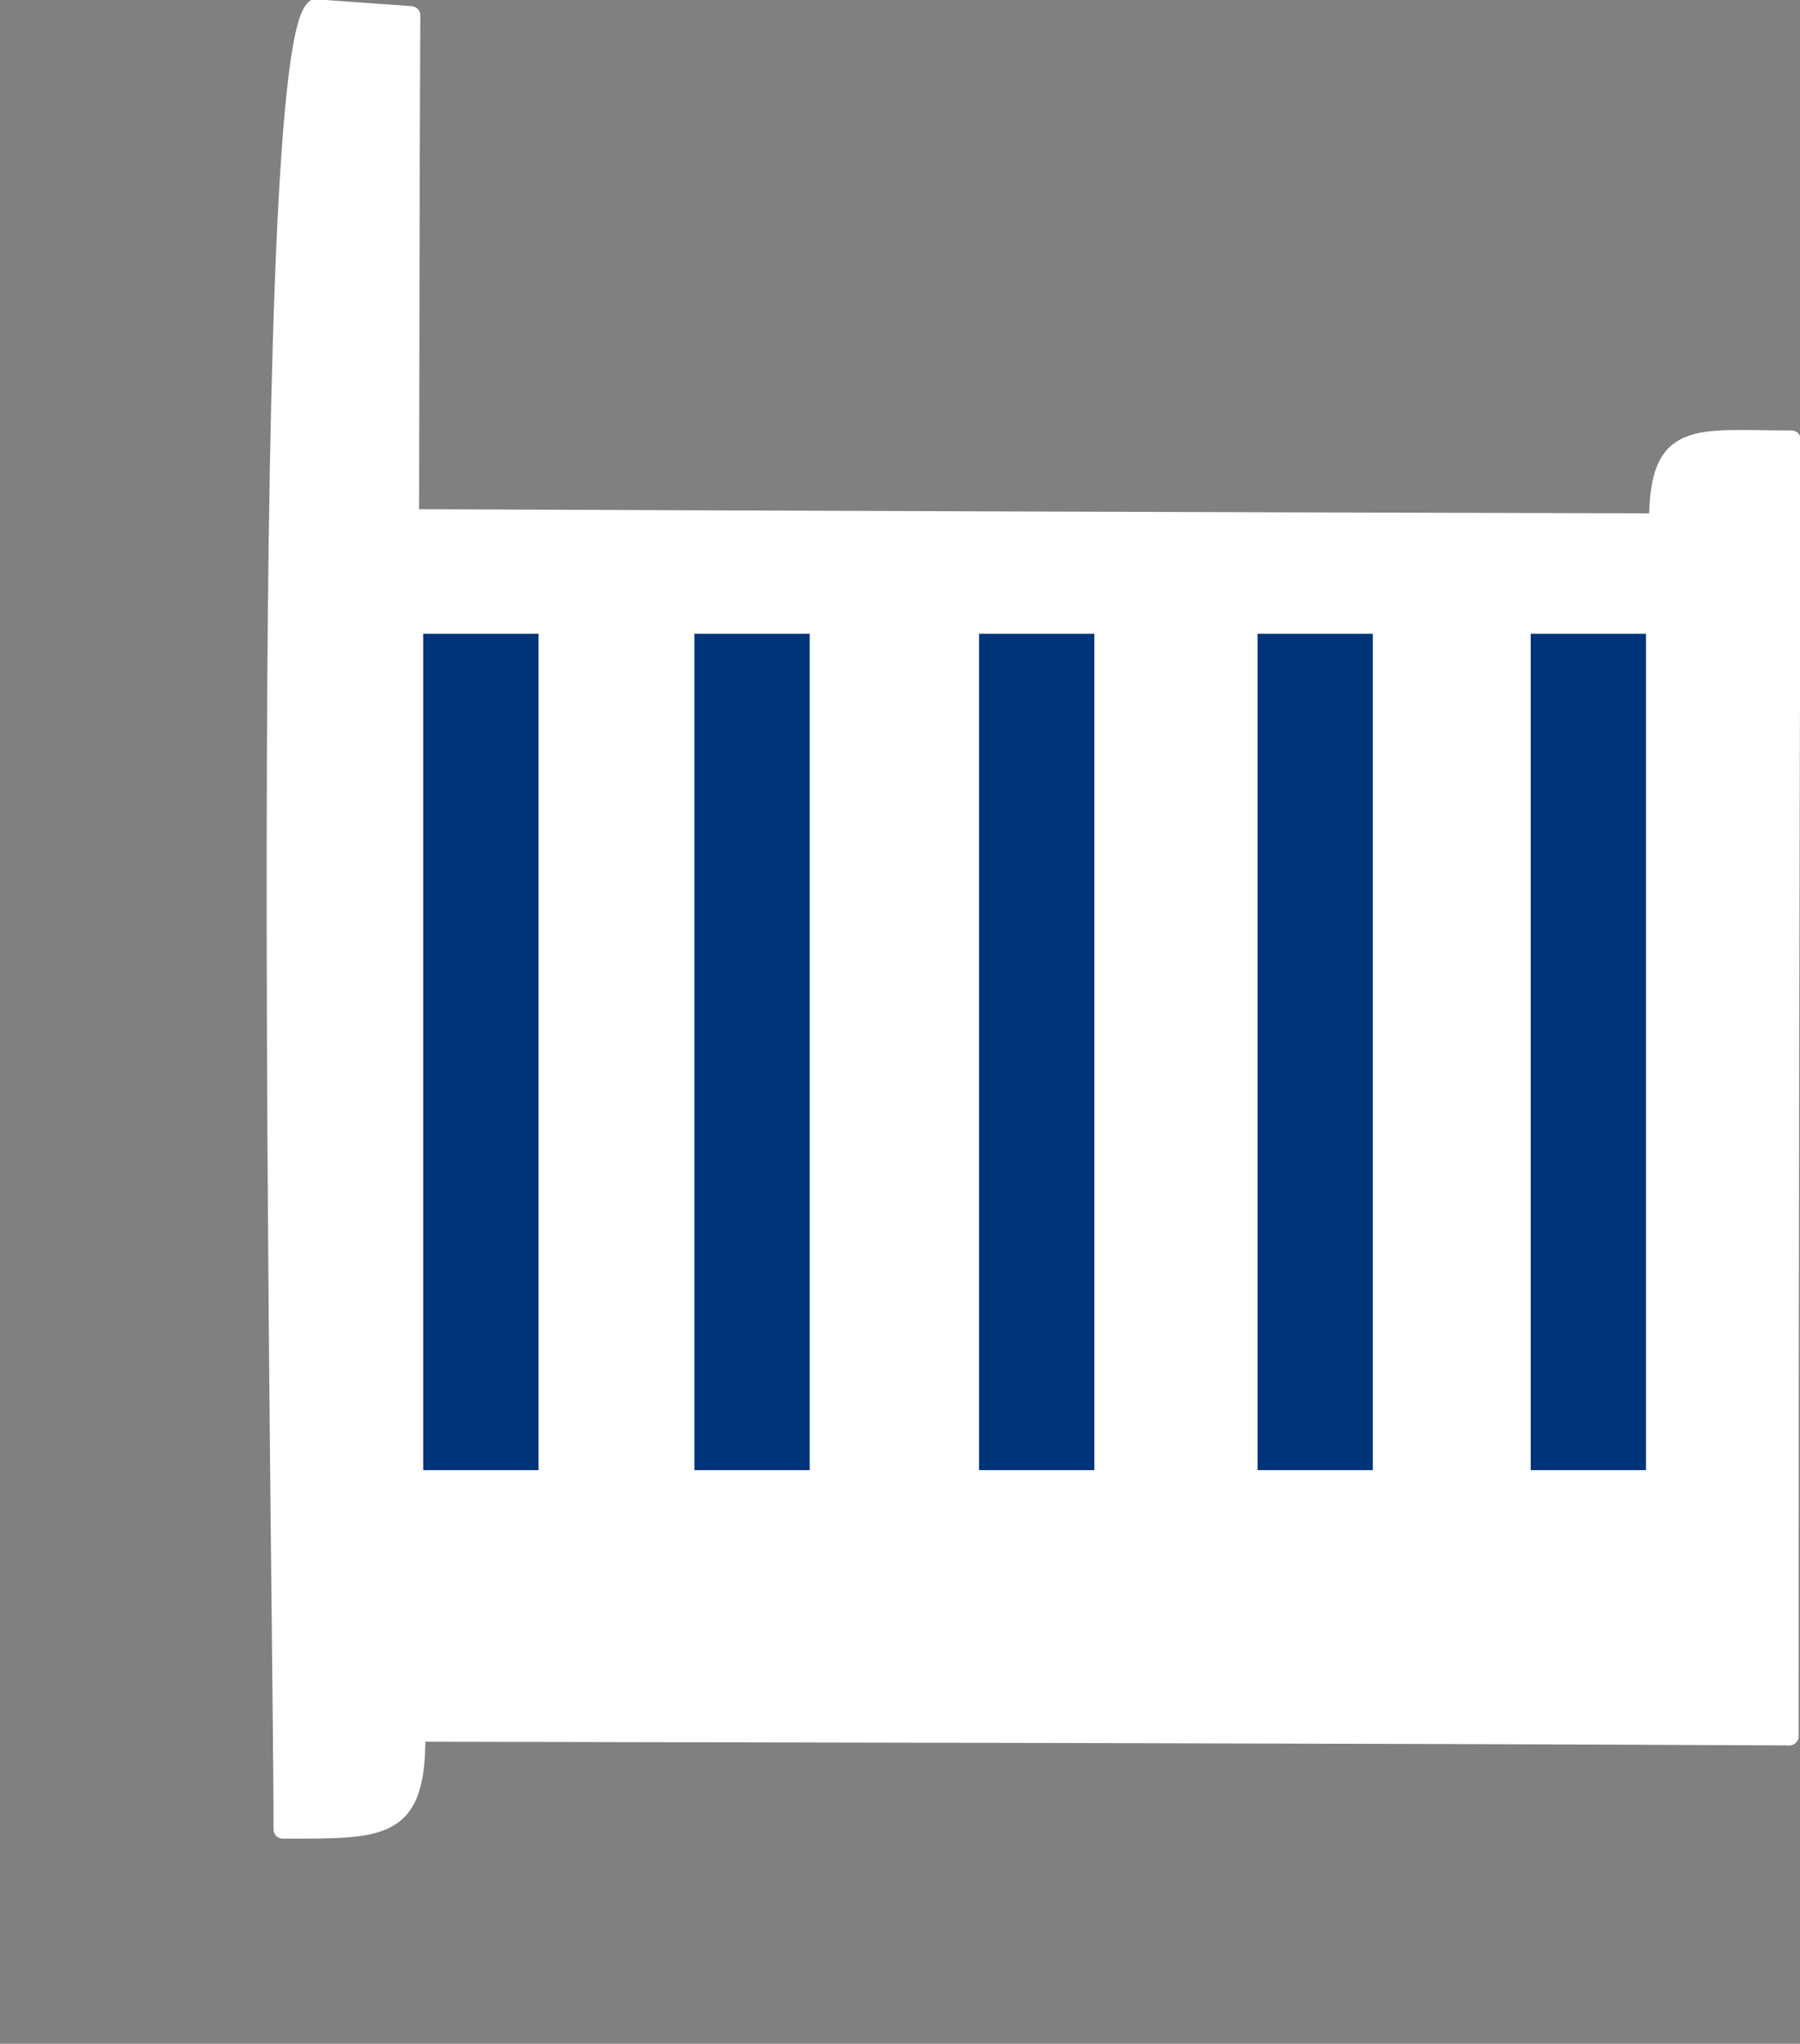
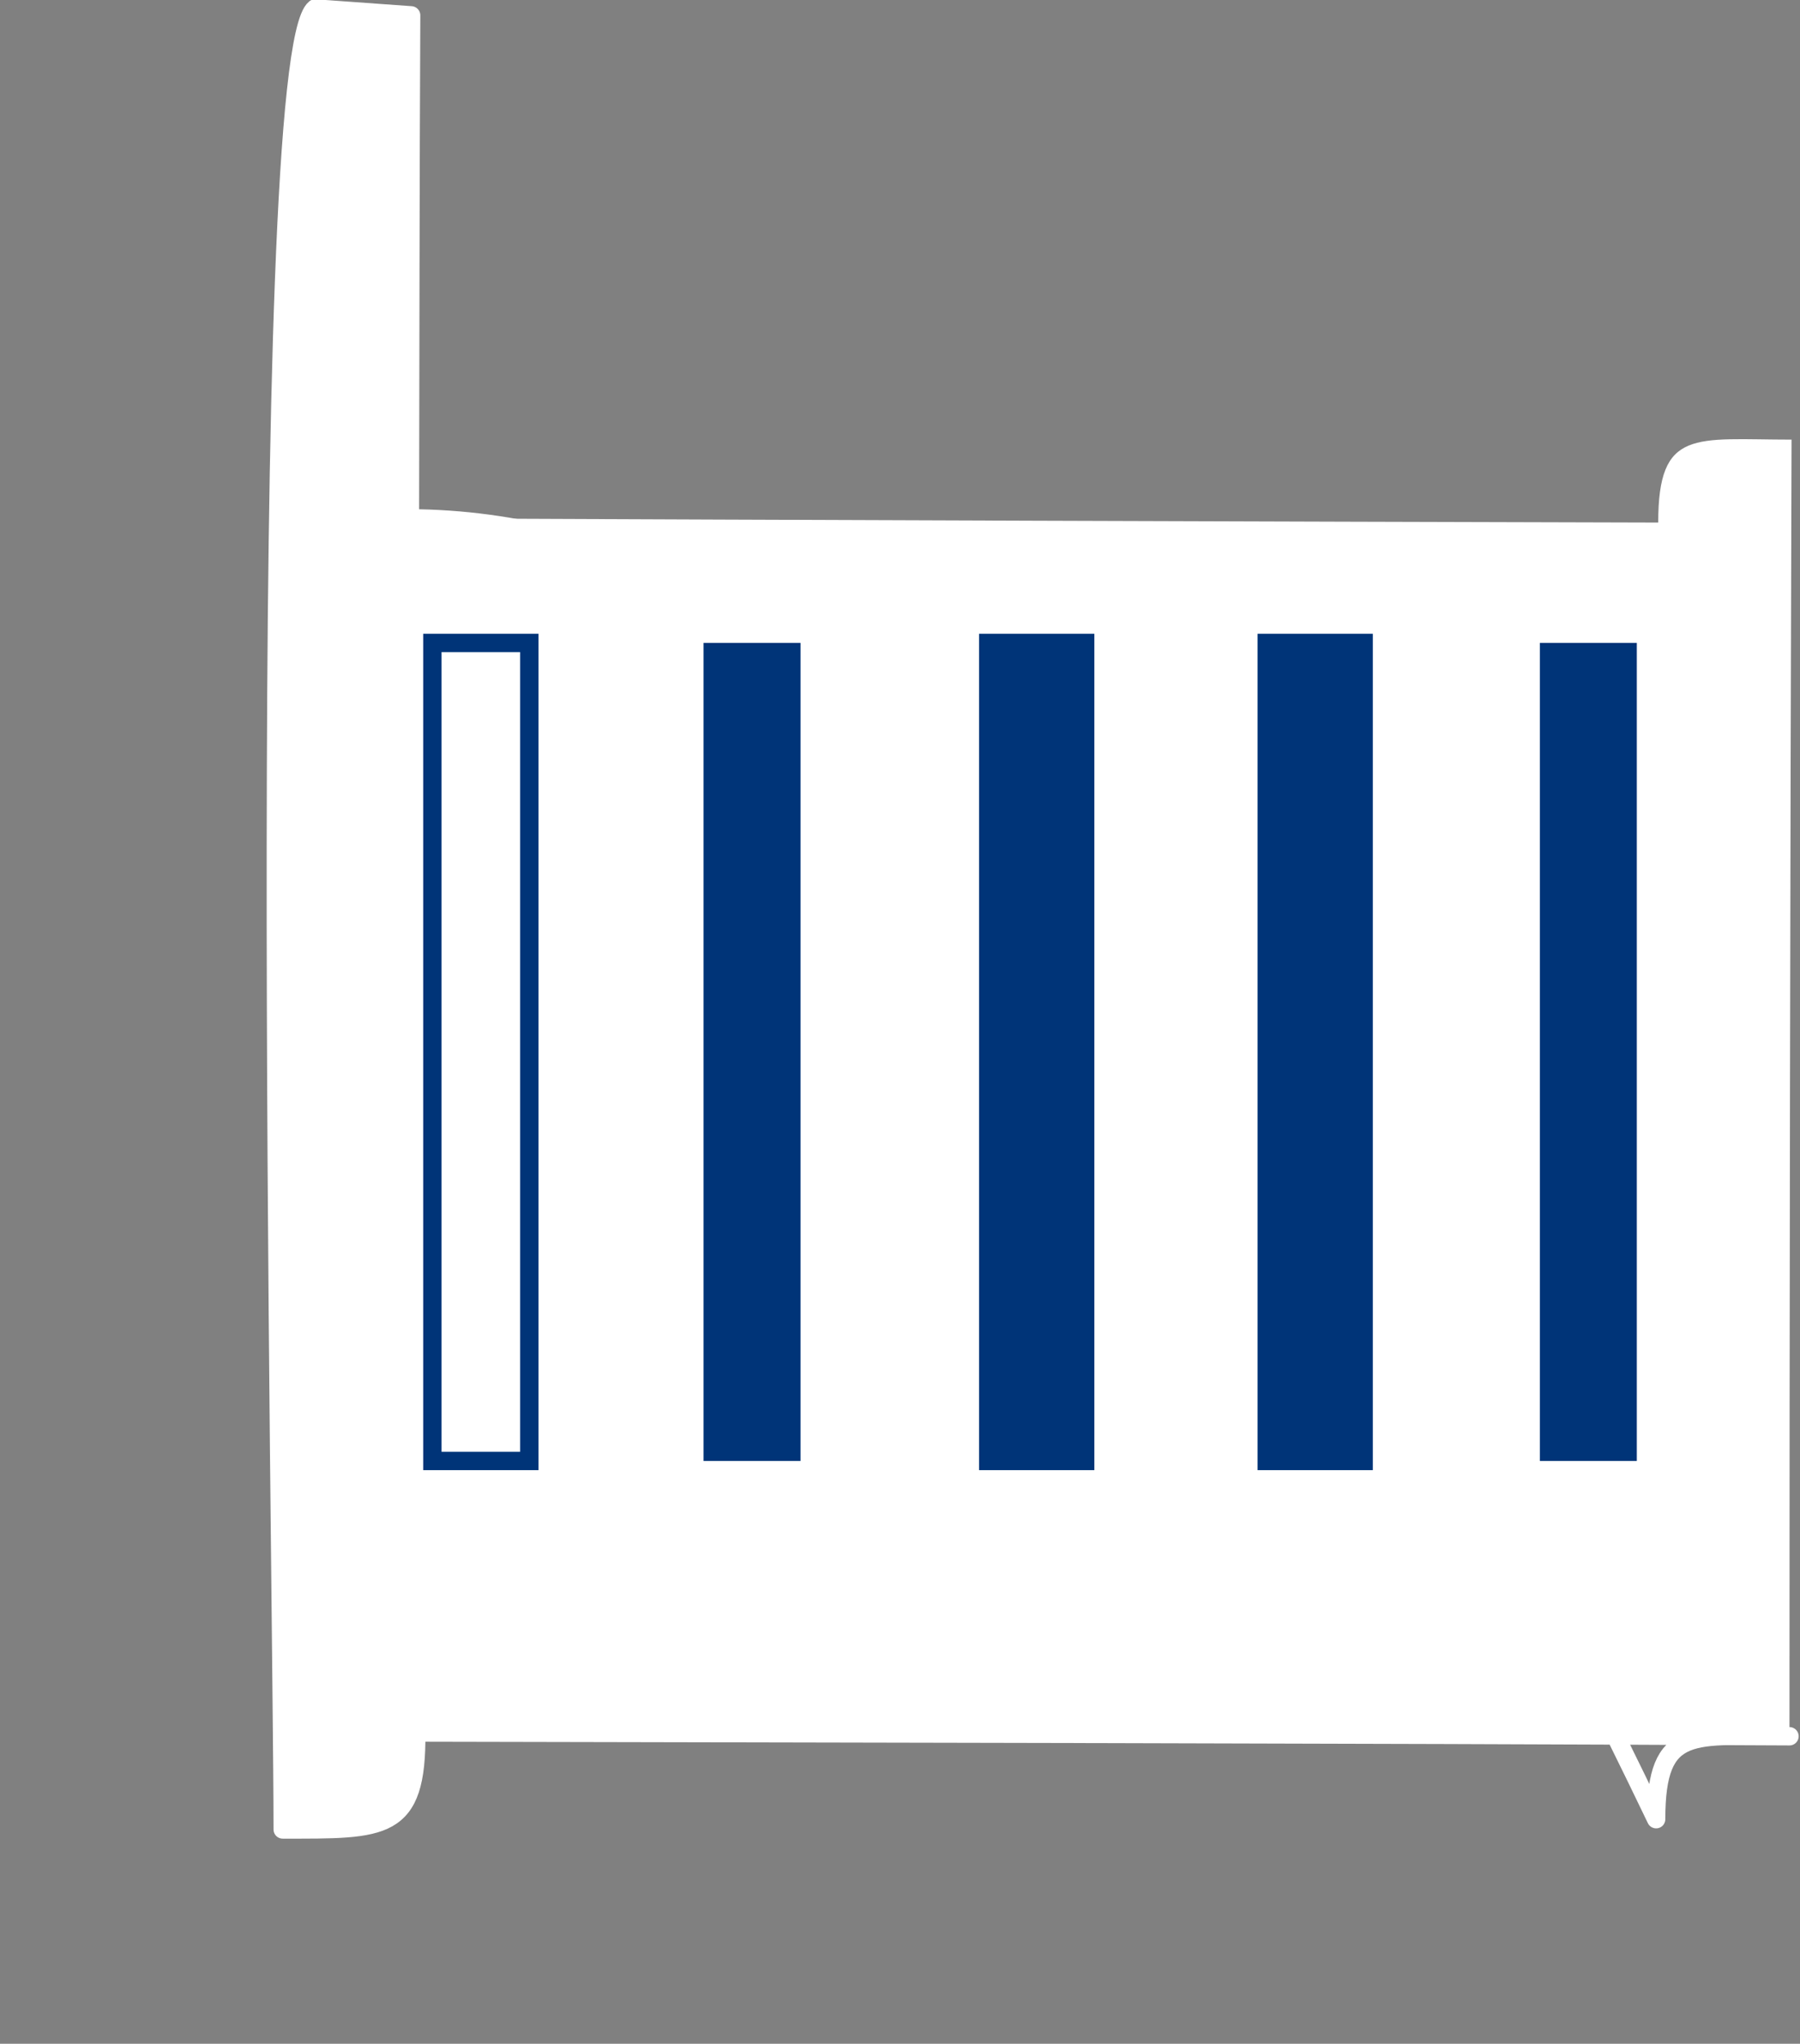
<svg xmlns="http://www.w3.org/2000/svg" id="Group_8529" data-name="Group 8529" width="29.429" height="33.416" viewBox="0 0 29.429 33.416">
  <rect x="0" y="0" width="29.429" height="33.416" fill="#808080" stroke="none" />
  <defs>
    <clipPath id="clip-path">
      <rect id="Rectangle_3565" data-name="Rectangle 3565" width="29.429" height="33.416" fill="none" />
    </clipPath>
  </defs>
  <g id="Group_8371" data-name="Group 8371" transform="translate(0 0)" clip-path="url(#clip-path)">
    <path id="Path_4716" data-name="Path 4716" d="M7.183,28.339c7.488.017,14.972.024,22.452.061q0-10.6.034-21.2c-1.581,0-2.18-.192-2.18,1.356Q17.284,8.53,7.08,8.487C7.086,5.747,7.086,3,7.1.263L5.53.15C4.525.939,5,26.006,5,29.924c1.658,0,2.2.037,2.178-1.585" transform="translate(-0.378 -0.012)" fill="#fff" fill-rule="evenodd" />
-     <path id="Path_4717" data-name="Path 4717" d="M7.183,28.339c7.488.017,14.972.024,22.452.061q0-10.6.034-21.2c-1.581,0-2.18-.192-2.18,1.356Q17.284,8.53,7.08,8.487C7.086,5.747,7.086,3,7.1.263L5.53.15C4.525.939,5,26.006,5,29.924,6.662,29.924,7.2,29.961,7.183,28.339Z" transform="translate(-0.378 -0.012)" fill="none" stroke="#fff" stroke-linejoin="round" stroke-width="0.3" />
-     <rect id="Rectangle_3555" data-name="Rectangle 3555" width="1.585" height="13.375" transform="translate(7.069 10.512)" fill="#003478" />
+     <path id="Path_4717" data-name="Path 4717" d="M7.183,28.339c7.488.017,14.972.024,22.452.061c-1.581,0-2.18-.192-2.18,1.356Q17.284,8.53,7.08,8.487C7.086,5.747,7.086,3,7.1.263L5.53.15C4.525.939,5,26.006,5,29.924,6.662,29.924,7.2,29.961,7.183,28.339Z" transform="translate(-0.378 -0.012)" fill="none" stroke="#fff" stroke-linejoin="round" stroke-width="0.3" />
    <rect id="Rectangle_3556" data-name="Rectangle 3556" width="1.585" height="13.375" transform="translate(7.069 10.512)" fill="none" stroke="#003478" stroke-width="0.3" />
    <rect id="Rectangle_3557" data-name="Rectangle 3557" width="1.585" height="13.375" transform="translate(11.503 10.512)" fill="#003478" />
-     <rect id="Rectangle_3558" data-name="Rectangle 3558" width="1.585" height="13.375" transform="translate(11.503 10.512)" fill="none" stroke="#003478" stroke-width="0.3" />
    <rect id="Rectangle_3559" data-name="Rectangle 3559" width="1.585" height="13.375" transform="translate(16.157 10.512)" fill="#003478" />
    <rect id="Rectangle_3560" data-name="Rectangle 3560" width="1.585" height="13.375" transform="translate(16.157 10.512)" fill="none" stroke="#003478" stroke-width="0.3" />
    <rect id="Rectangle_3561" data-name="Rectangle 3561" width="1.585" height="13.375" transform="translate(20.71 10.512)" fill="#003478" />
    <rect id="Rectangle_3562" data-name="Rectangle 3562" width="1.585" height="13.375" transform="translate(20.71 10.512)" fill="none" stroke="#003478" stroke-width="0.3" />
    <rect id="Rectangle_3563" data-name="Rectangle 3563" width="1.585" height="13.375" transform="translate(25.176 10.512)" fill="#003478" />
-     <rect id="Rectangle_3564" data-name="Rectangle 3564" width="1.585" height="13.375" transform="translate(25.176 10.512)" fill="none" stroke="#003478" stroke-width="0.3" />
  </g>
</svg>